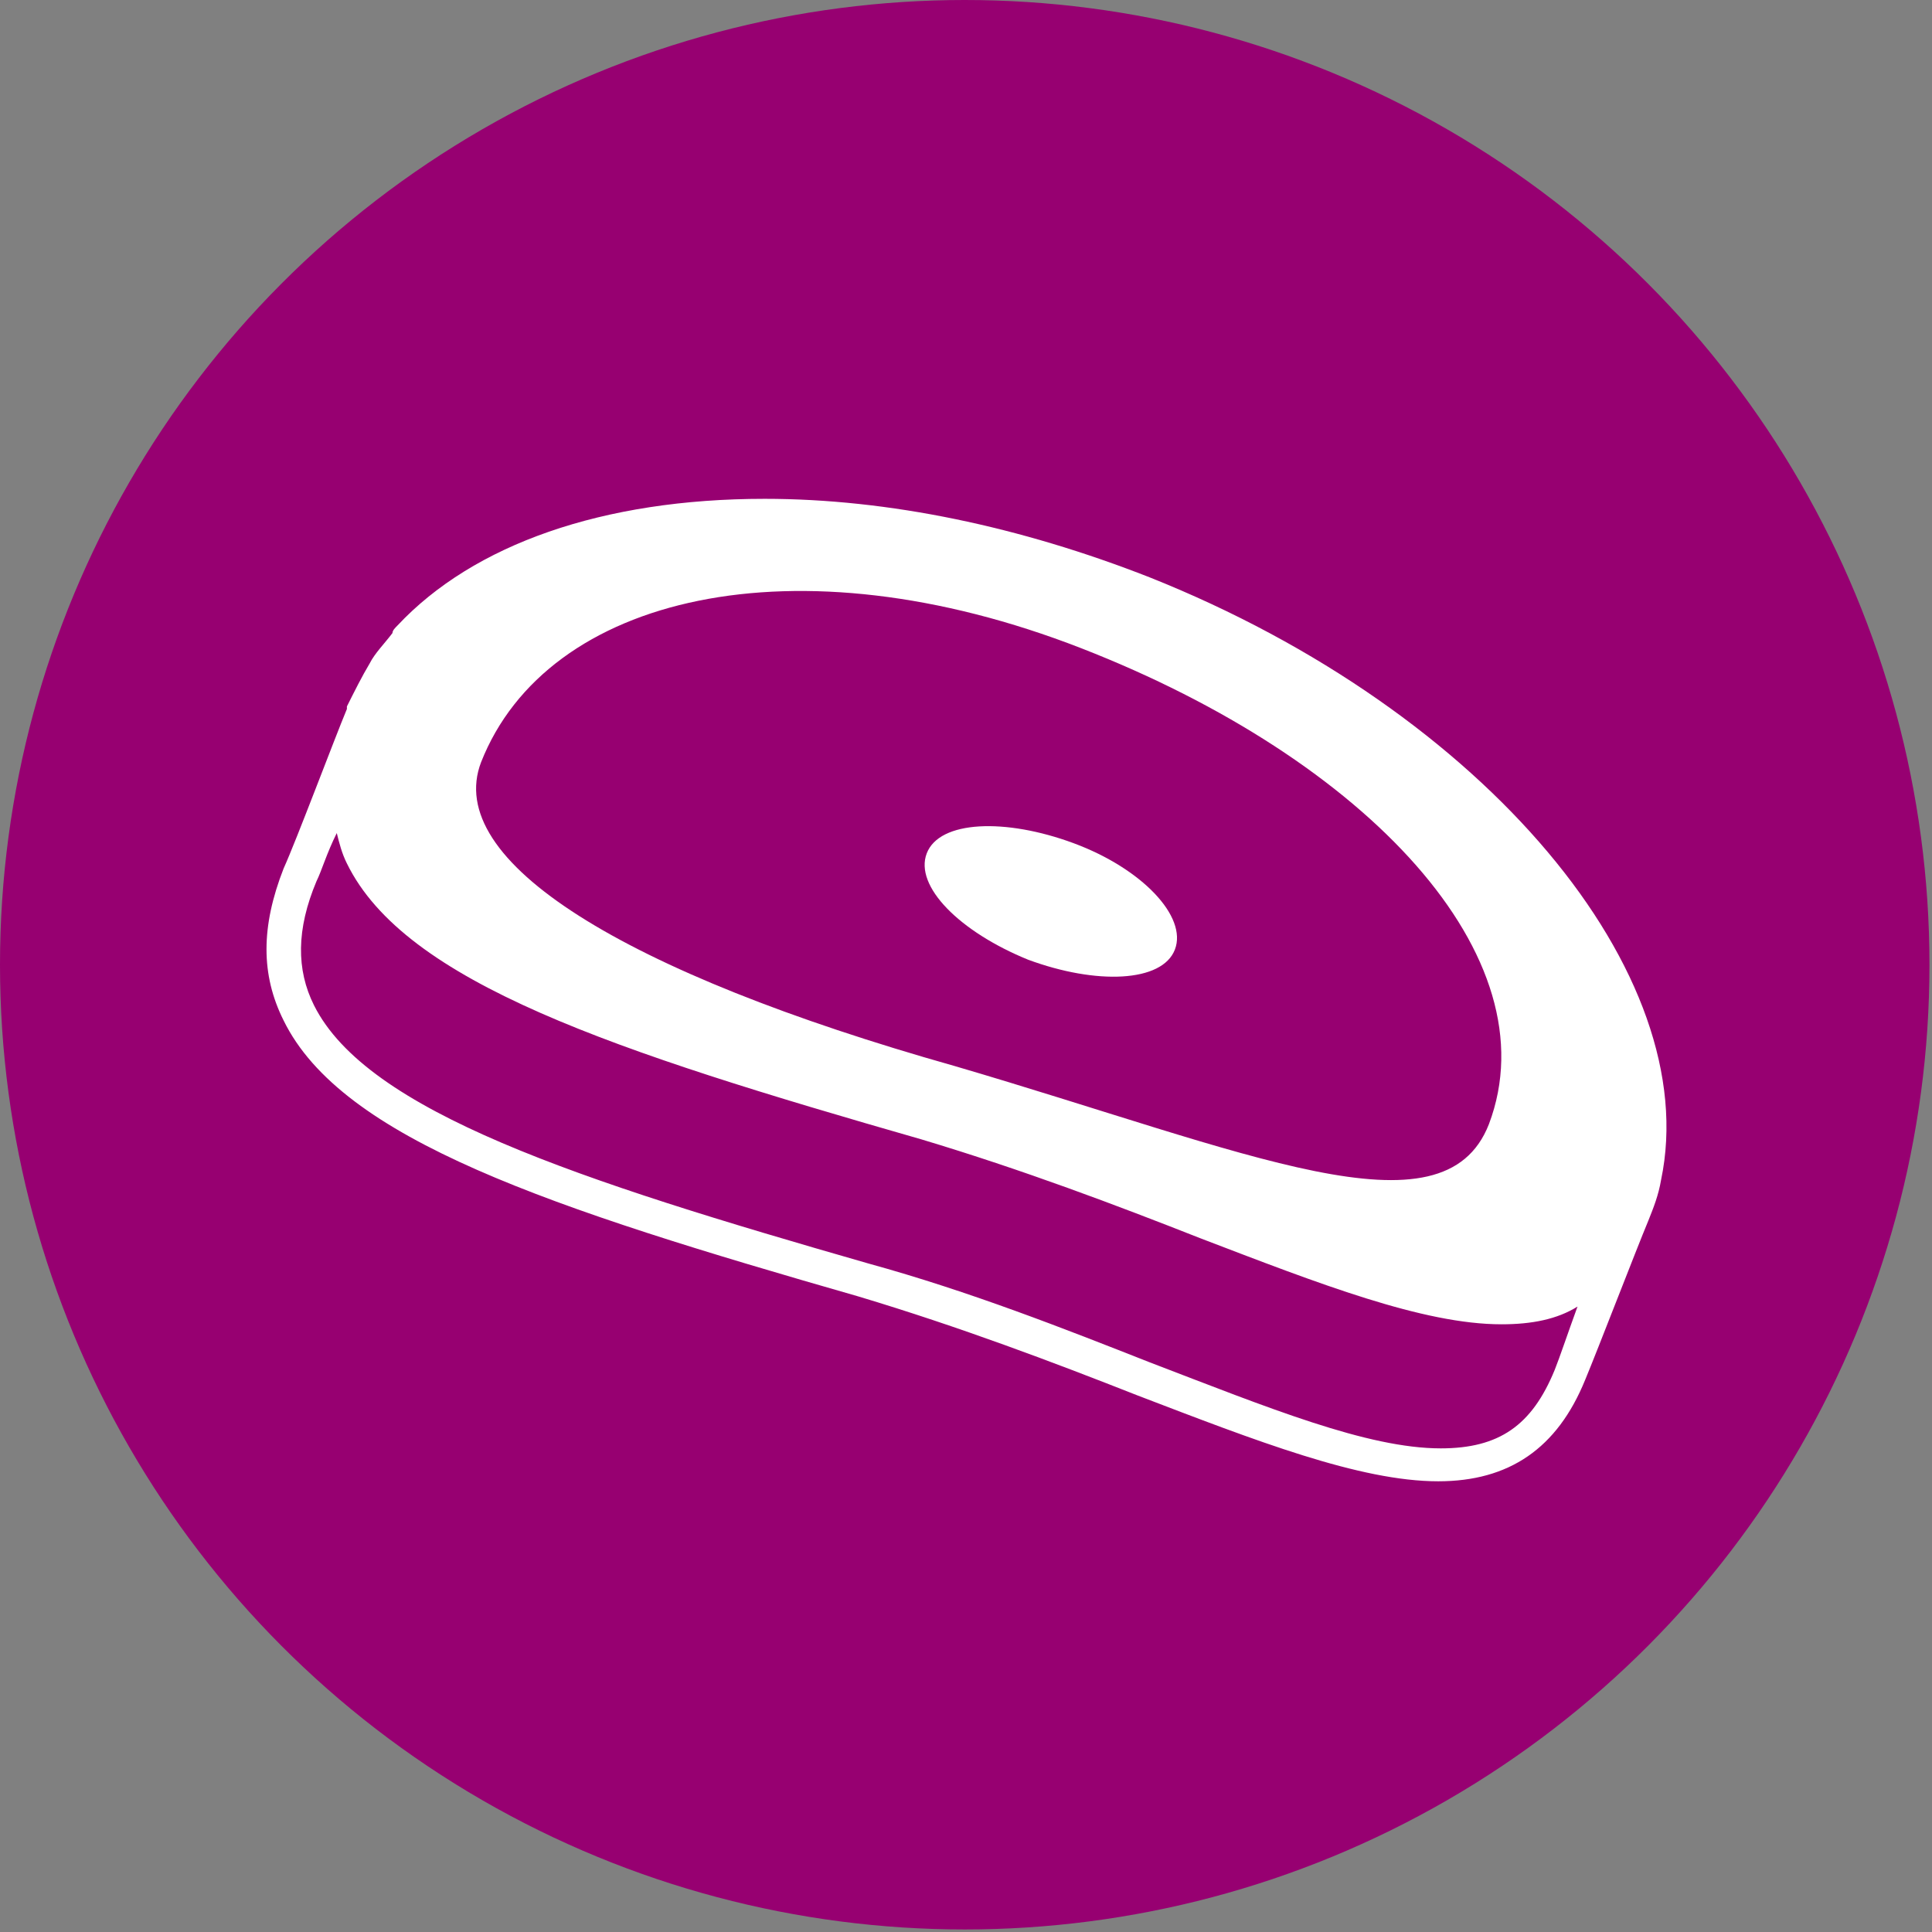
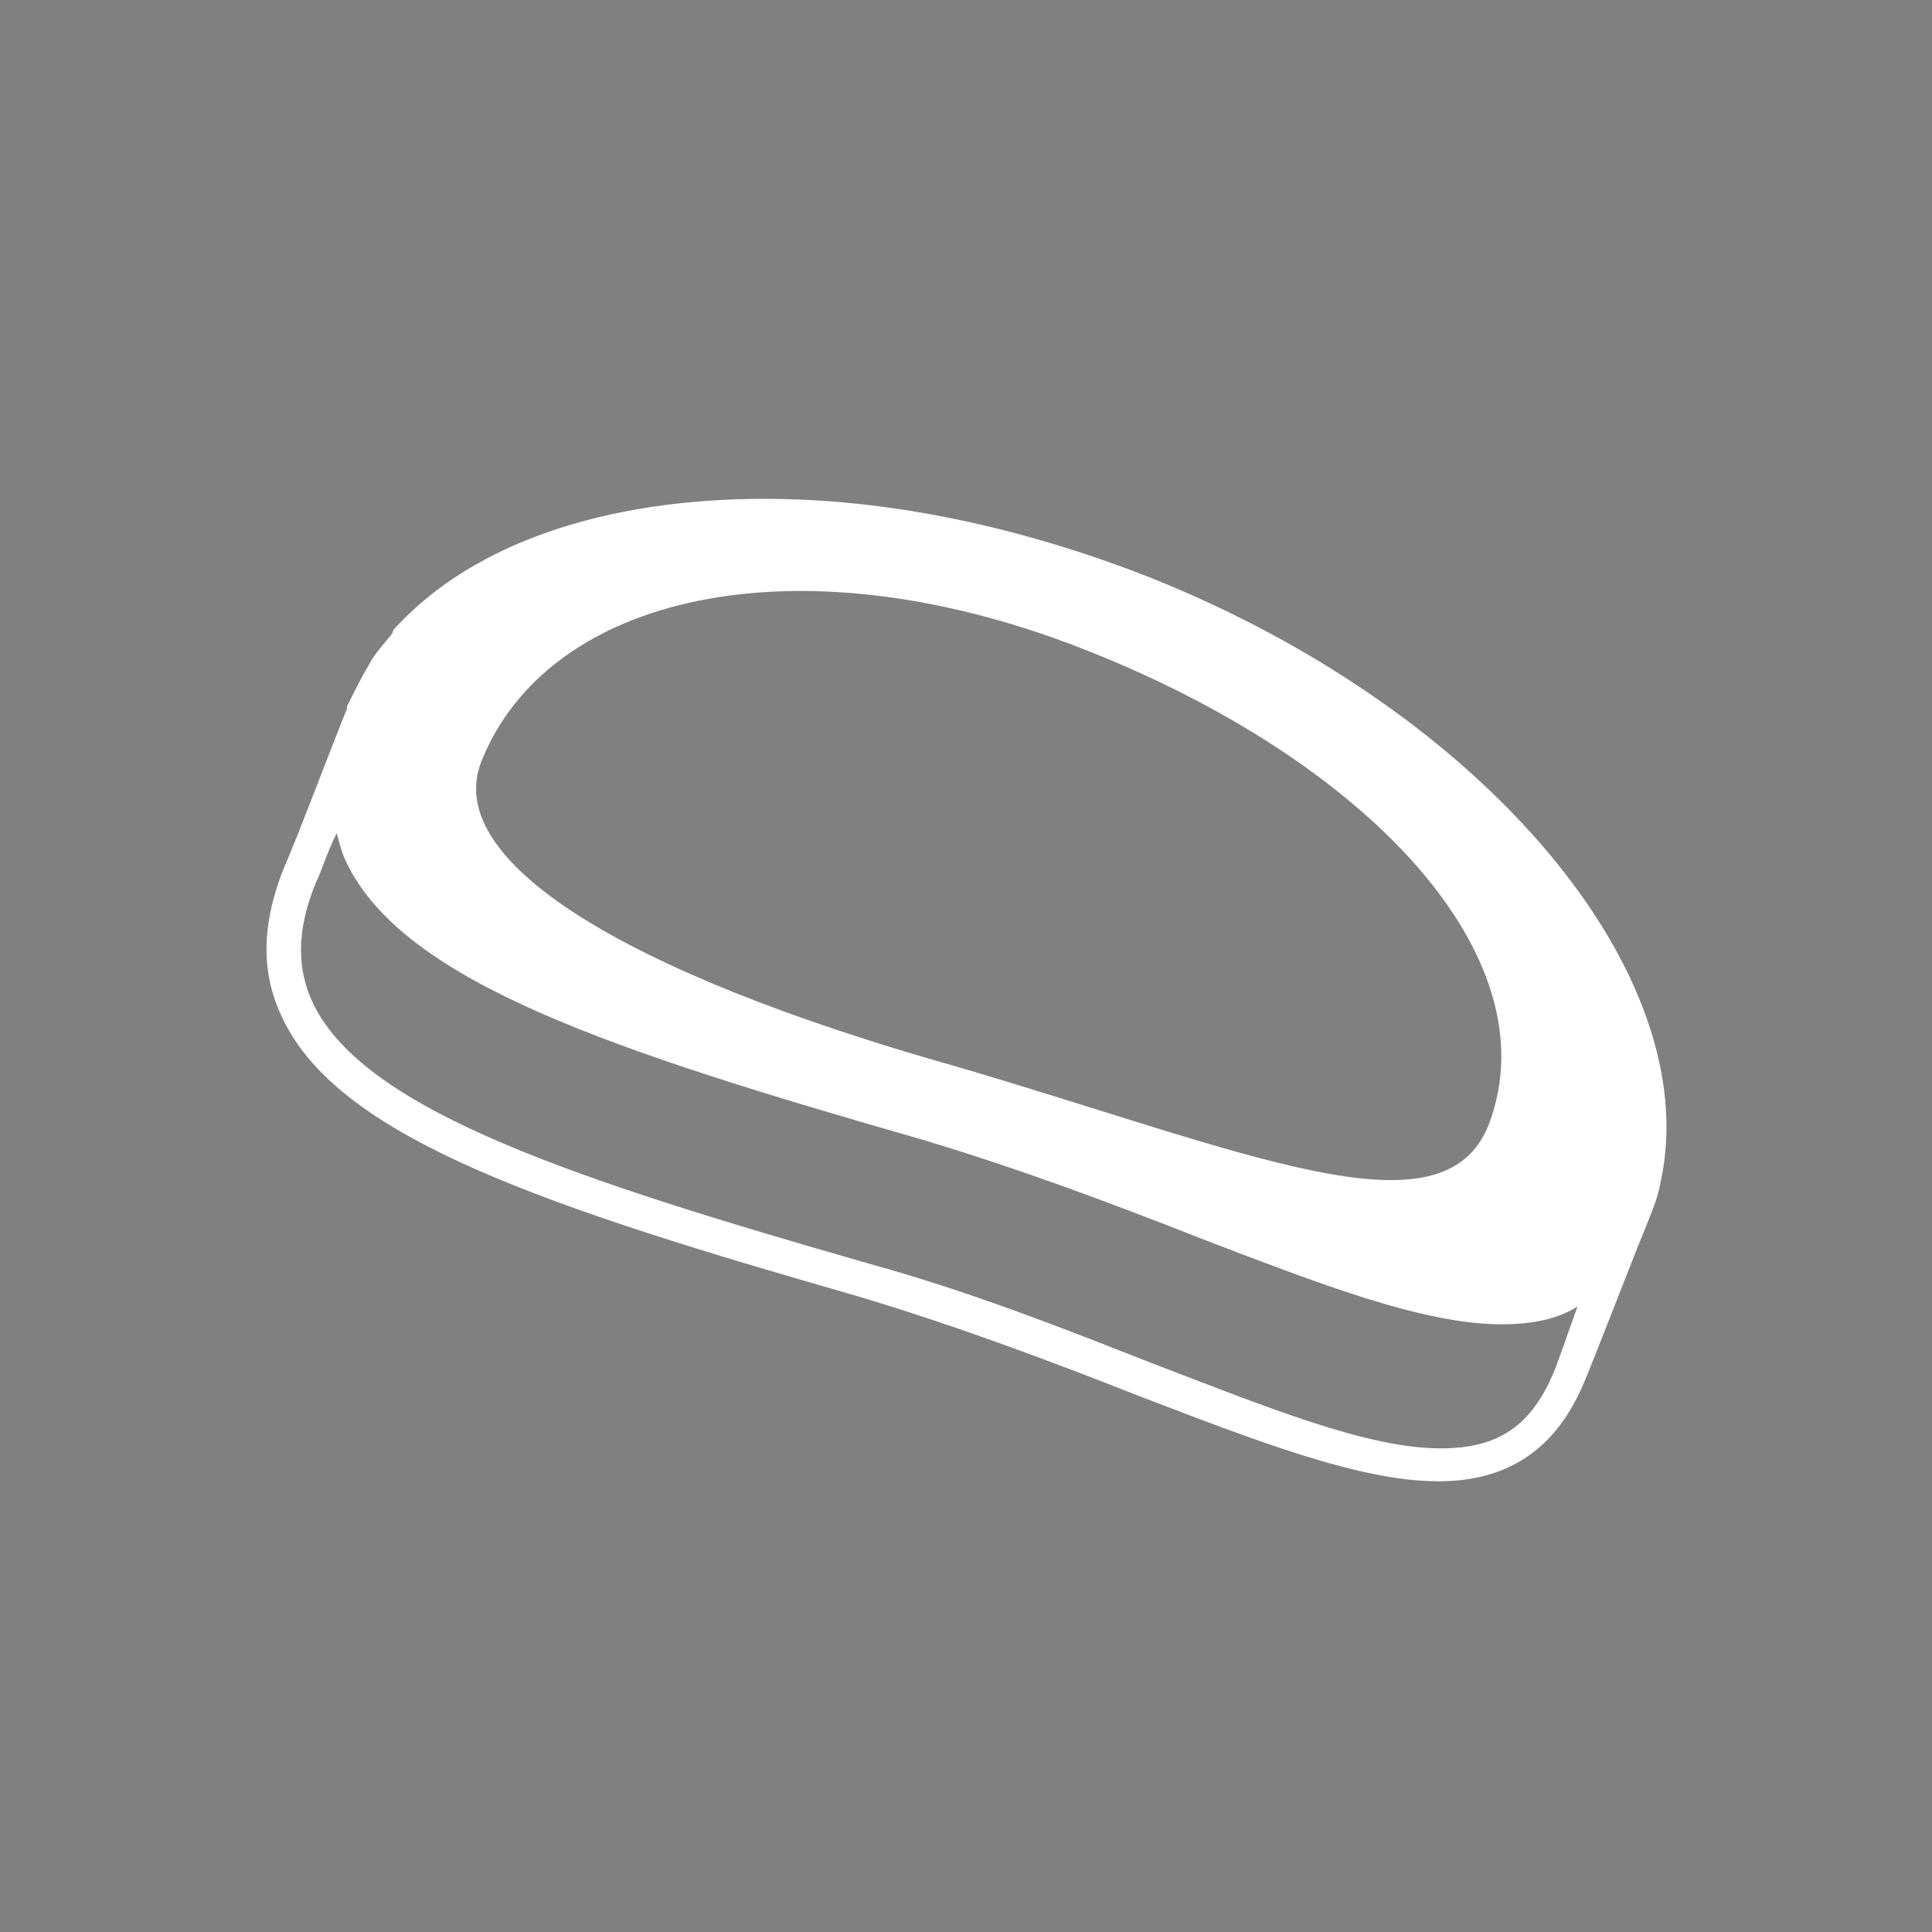
<svg xmlns="http://www.w3.org/2000/svg" version="1.1" x="0px" y="0px" width="76.3px" height="76.3px" viewBox="0 0 76.3 76.3" style="overflow:scroll;enable-background:new 0 0 76.3 76.3;" xml:space="preserve">
  <rect x="0" y="0" width="76.3" height="76.3" fill="#808080" stroke="none" />
  <style type="text/css">
	.st0{fill:#970071;}
	.st1{fill:#FFFFFF;}
</style>
  <defs>
</defs>
  <g>
    <g>
      <g>
-         <circle class="st0" cx="38.1" cy="38.1" r="38.1" />
-       </g>
+         </g>
    </g>
    <g>
      <path class="st1" d="M45.4,22.8c-5.1-2-10.3-3.1-15.2-3.1c-6.4,0-11.5,1.8-14.5,5c-0.1,0.1-0.2,0.2-0.2,0.3    c-0.3,0.4-0.7,0.8-0.9,1.2c-0.3,0.5-0.6,1.1-0.9,1.7c0,0,0,0,0,0.1c0,0,0,0,0,0c-0.5,1.2-2,5.2-2.5,6.3c-0.9,2.3-0.9,4.2,0,6    c2.3,4.7,10.5,7.4,22.7,10.9c4,1.2,7.7,2.6,11,3.9c4.7,1.8,8.8,3.4,11.9,3.4h0c2.8,0,4.7-1.3,5.8-4c0.5-1.2,2-5.1,2.5-6.3    c0.2-0.5,0.4-1,0.5-1.6C67.3,38.5,58.7,28.1,45.4,22.8z M19,30.1c2.6-6.6,12.4-8.9,23.7-4.5C54,30,61.3,37.8,58.8,44.4    c-1.8,4.6-9.5,1.1-21.1-2.3C24.6,38.4,17.5,34,19,30.1z M61.4,54.1c-0.9,2.2-2.2,3.1-4.5,3.1h0c-2.9,0-6.8-1.6-11.5-3.4    c-3.3-1.3-7.1-2.8-11.1-3.9c-11.5-3.3-19.8-6-21.9-10.2c-0.7-1.4-0.7-3,0.1-4.9c0.2-0.4,0.4-1.1,0.8-1.9c0.1,0.4,0.2,0.8,0.4,1.2    c2.3,4.7,10.5,7.4,22.7,10.9c4,1.2,7.7,2.6,11,3.9c4.7,1.8,8.8,3.4,11.9,3.4c1.2,0,2.2-0.2,3-0.7C61.9,52.7,61.6,53.6,61.4,54.1z" />
      <g>
-         <path class="st1" d="M46.4,37.5c-0.5,1.3-3.1,1.4-5.8,0.4c-2.7-1.1-4.5-2.9-4-4.2c0.5-1.3,3.1-1.4,5.8-0.4     C45.1,34.3,46.9,36.2,46.4,37.5z" />
-       </g>
+         </g>
    </g>
  </g>
</svg>